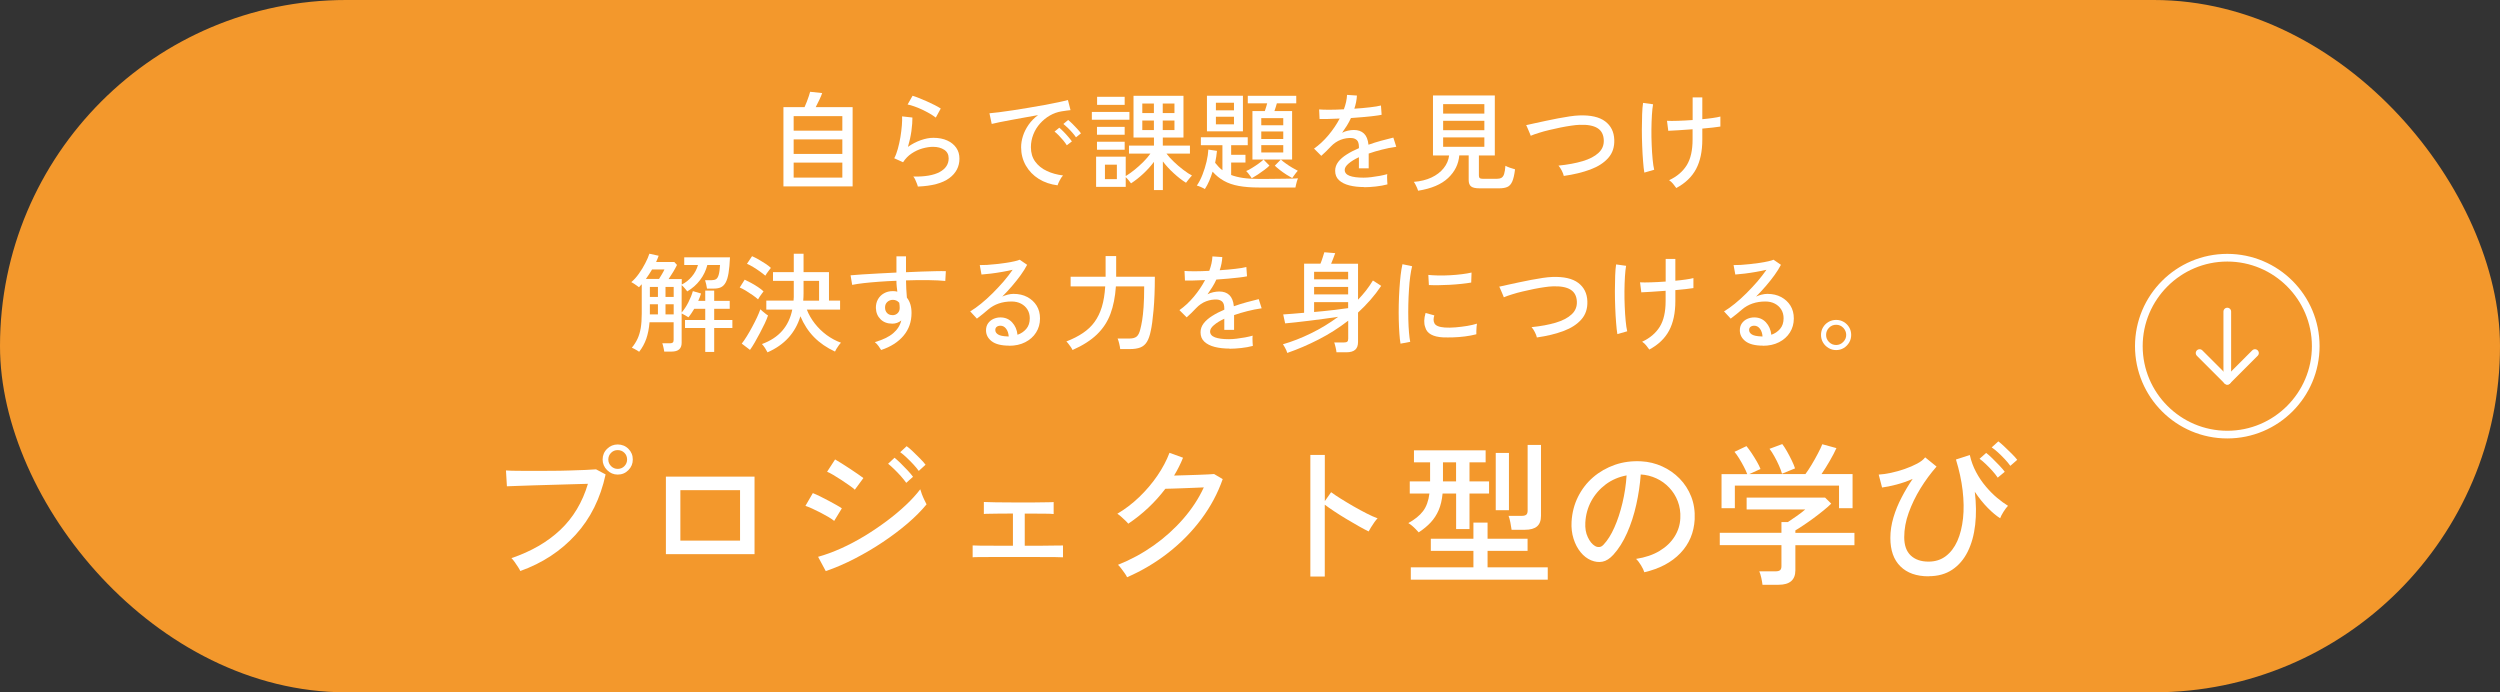
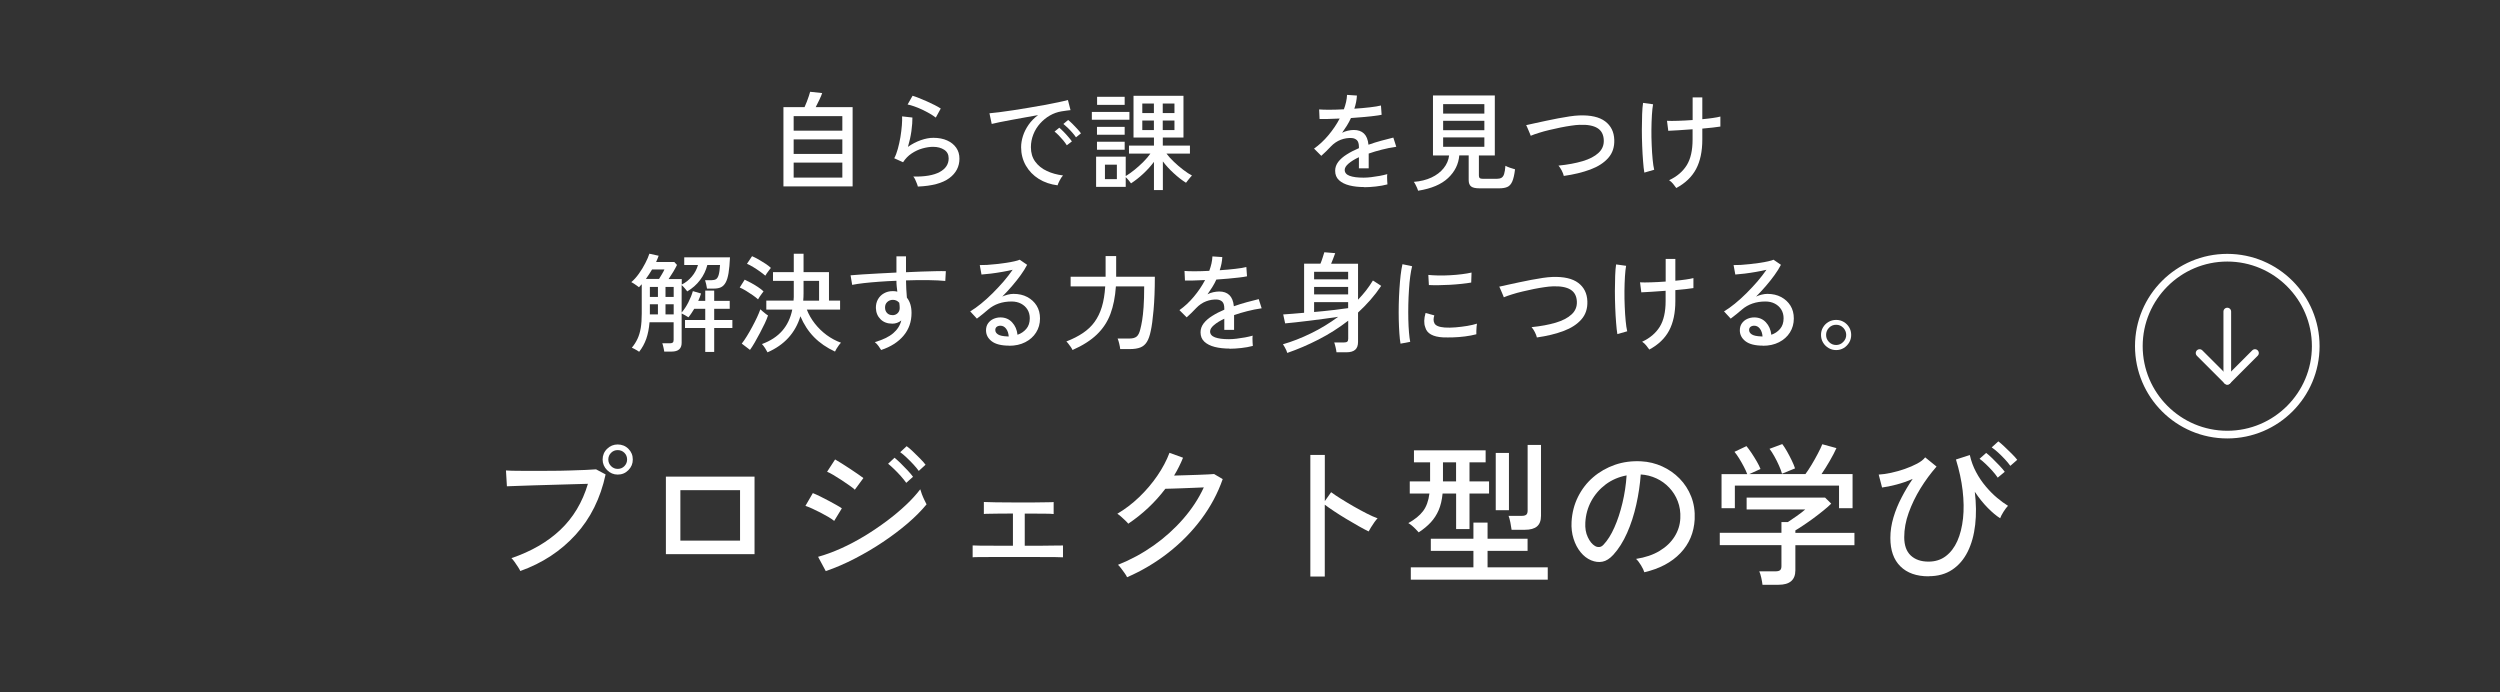
<svg xmlns="http://www.w3.org/2000/svg" id="_イヤー_1" data-name="レイヤー 1" viewBox="0 0 452.4 125.28">
  <rect x="0" y="0" width="452.4" height="125.28" fill="#333333" stroke="none" />
  <defs>
    <style>
      .cls-1 {
        fill: none;
        stroke: #fff;
        stroke-linecap: round;
        stroke-linejoin: round;
        stroke-width: 1.39px;
      }

      .cls-2 {
        fill: #fff;
      }

      .cls-3 {
        fill: #f3982c;
      }
    </style>
  </defs>
-   <rect class="cls-3" x="0" y="0" width="452.4" height="125.28" rx="62.64" ry="62.64" />
  <g>
    <path class="cls-2" d="M141.77,33.73v-14.34h3.82c.13-.29,.27-.61,.41-.98,.14-.37,.27-.72,.38-1.06,.11-.34,.18-.58,.22-.74l2.18,.23c-.09,.29-.25,.68-.49,1.18-.23,.5-.46,.96-.68,1.37h6.68v14.34h-12.53Zm1.85-10.09h8.81v-2.63h-8.81v2.63Zm0,4.21h8.81v-2.63h-8.81v2.63Zm0,4.29h8.81v-2.71h-8.81v2.71Z" />
    <path class="cls-2" d="M166.09,33.75c-.03-.13-.08-.32-.18-.56-.09-.24-.19-.48-.3-.71s-.22-.41-.34-.53c2.09,.04,3.68-.23,4.77-.82,1.08-.58,1.63-1.41,1.63-2.47,0-.69-.27-1.21-.81-1.56s-1.21-.53-2.02-.53c-.58,0-1.22,.1-1.91,.29-.69,.19-1.34,.5-1.96,.91-.62,.41-1.13,.94-1.55,1.59l-1.6-.72c.25-.45,.46-1.02,.65-1.7,.19-.68,.34-1.39,.47-2.13,.12-.75,.21-1.45,.26-2.11,.05-.66,.07-1.21,.04-1.64l1.87,.21c.01,.66-.05,1.48-.18,2.45-.14,.97-.35,1.92-.63,2.86,.73-.52,1.5-.92,2.32-1.21,.82-.29,1.58-.43,2.28-.43,.96,0,1.8,.16,2.5,.48,.71,.32,1.25,.76,1.64,1.32s.58,1.21,.58,1.97c0,1.44-.61,2.62-1.84,3.53-1.23,.91-3.12,1.42-5.68,1.52Zm3.25-12.47c-.3-.23-.67-.48-1.1-.73-.44-.25-.9-.49-1.38-.72-.49-.23-.96-.42-1.42-.58-.46-.16-.86-.28-1.2-.34l.9-1.58c.31,.09,.69,.23,1.15,.41s.93,.38,1.43,.6c.5,.22,.97,.45,1.41,.67s.81,.44,1.11,.63l-.9,1.64Z" />
    <path class="cls-2" d="M191.41,33.54c-1.3-.16-2.45-.55-3.44-1.17s-1.77-1.43-2.34-2.42c-.56-.99-.85-2.09-.85-3.31,0-.65,.11-1.32,.33-2.02s.56-1.37,1.02-2.04c.46-.66,1.04-1.25,1.72-1.75-.81,.14-1.62,.29-2.46,.44-.83,.15-1.63,.3-2.41,.44-.77,.14-1.47,.28-2.08,.4-.61,.12-1.09,.23-1.44,.32l-.41-1.93c.43-.04,1.01-.1,1.75-.19,.74-.09,1.57-.21,2.49-.35,.92-.14,1.88-.3,2.86-.46,.99-.16,1.94-.33,2.86-.5,.92-.17,1.75-.33,2.49-.49,.74-.16,1.33-.29,1.75-.41l.47,1.83c-.17,.01-.39,.04-.67,.08-.28,.04-.59,.08-.95,.14-.74,.12-1.45,.37-2.11,.75-.67,.38-1.26,.87-1.78,1.45-.52,.58-.93,1.24-1.22,1.98s-.44,1.5-.44,2.31c0,1.03,.26,1.9,.78,2.61,.52,.71,1.22,1.28,2.1,1.69,.88,.41,1.85,.68,2.93,.81-.21,.23-.41,.53-.6,.9s-.32,.66-.39,.9Zm1.64-7.25c-.17-.27-.38-.57-.64-.88-.26-.31-.53-.61-.81-.9-.28-.29-.54-.52-.77-.7l.86-.7c.21,.17,.46,.41,.76,.71s.59,.62,.87,.95c.28,.32,.5,.6,.65,.82l-.92,.7Zm1.66-1.44c-.17-.26-.39-.54-.66-.85-.27-.31-.55-.6-.84-.88-.29-.28-.55-.51-.78-.69l.86-.72c.21,.16,.46,.39,.77,.69,.3,.31,.6,.61,.89,.93,.29,.31,.51,.58,.66,.8l-.9,.72Z" />
    <path class="cls-2" d="M197.58,21.67v-1.42h6.8v1.42h-6.8Zm11.24,12.75v-5.13c-.56,.75-1.21,1.47-1.94,2.15s-1.47,1.26-2.21,1.74c-.09-.14-.24-.33-.44-.57-.2-.23-.37-.42-.52-.55v1.75h-5.36v-5.46h5.36v3.51c.49-.3,1.02-.67,1.58-1.12,.56-.45,1.09-.93,1.61-1.45s.94-1.02,1.28-1.5h-3.88v-1.44h4.52v-1.46h-3.7v-7.56h9.04v7.56h-3.74v1.46h4.91v1.44h-4.25c.36,.48,.81,.98,1.35,1.49,.53,.51,1.09,.99,1.67,1.43,.58,.44,1.11,.8,1.61,1.07-.08,.05-.19,.16-.33,.33s-.29,.34-.43,.53c-.14,.18-.25,.32-.33,.43-.73-.45-1.46-1.02-2.21-1.71-.75-.68-1.41-1.4-1.98-2.15v5.18h-1.6Zm-10.31-10.04v-1.42h5.01v1.42h-5.01Zm0,2.71v-1.44h5.01v1.44h-5.01Zm.02-8.11v-1.46h4.99v1.46h-4.99Zm1.42,13.43h2.16v-2.61h-2.16v2.61Zm6.76-11.95h2.1v-1.73h-2.1v1.73Zm0,3.08h2.1v-1.73h-2.1v1.73Zm3.7-3.08h2.12v-1.73h-2.12v1.73Zm0,3.08h2.12v-1.73h-2.12v1.73Z" />
-     <path class="cls-2" d="M218.06,34.22c-.17-.1-.41-.23-.73-.37-.32-.14-.57-.23-.75-.27,.38-.55,.72-1.2,1.02-1.97s.55-1.56,.74-2.37c.19-.81,.29-1.54,.32-2.17l1.56,.23c-.03,.36-.07,.72-.13,1.08-.06,.36-.13,.72-.2,1.08,.21,.26,.42,.5,.63,.73,.21,.23,.44,.43,.69,.61v-4.52h-3.9v-1.44h8.48v1.44h-3v1.73h2.59v1.4h-2.59v2.26c.61,.23,1.33,.41,2.14,.53s1.79,.18,2.9,.18c.29,0,.69,0,1.22,0s1.1-.01,1.71-.02c.62,0,1.22-.01,1.8-.02,.59,0,1.09-.02,1.51-.03,.42-.01,.69-.03,.81-.04-.05,.1-.11,.27-.18,.49-.06,.22-.12,.44-.17,.66-.05,.22-.08,.39-.11,.51h-6.61c-1.39,0-2.6-.09-3.63-.28-1.03-.19-1.93-.49-2.69-.92-.76-.42-1.45-.98-2.06-1.67-.17,.56-.37,1.11-.6,1.65-.23,.54-.5,1.04-.8,1.51Zm.35-10.45v-6.45h6.51v6.45h-6.51Zm1.62-3.8h3.27v-1.38h-3.27v1.38Zm0,2.53h3.27v-1.38h-3.27v1.38Zm6.49,9.76c-.05-.09-.14-.22-.27-.4s-.26-.35-.4-.53c-.14-.18-.25-.3-.34-.38,.31-.13,.67-.31,1.06-.56,.4-.24,.78-.5,1.16-.77s.68-.52,.92-.74l1.07,1.09c-.22,.22-.52,.48-.91,.77s-.78,.57-1.19,.84c-.41,.27-.78,.49-1.1,.67Zm7.31-.04c-.31-.17-.67-.38-1.07-.64-.4-.26-.79-.53-1.16-.82-.37-.29-.67-.55-.91-.78l1.09-1.11h-5.14v-8.77h2.24c.08-.22,.16-.46,.23-.71,.08-.25,.14-.48,.2-.69h-3.51v-1.36h8.77v1.36h-3.51c-.05,.19-.12,.42-.2,.68-.08,.26-.17,.5-.24,.72h3.2v8.77h-2.03c.23,.22,.53,.46,.9,.72,.36,.26,.74,.51,1.13,.74,.39,.23,.73,.42,1.03,.57-.09,.09-.2,.22-.34,.4-.14,.18-.27,.35-.39,.53s-.22,.31-.28,.4Zm-5.59-9.55h3.98v-1.29h-3.98v1.29Zm0,2.48h3.98v-1.36h-3.98v1.36Zm0,2.44h3.98v-1.33h-3.98v1.33Z" />
    <path class="cls-2" d="M246.87,33.85c-1,0-1.9-.1-2.69-.3s-1.42-.52-1.88-.95c-.46-.43-.69-.99-.69-1.7,0-.58,.19-1.12,.56-1.61,.38-.49,.89-.94,1.55-1.35,.66-.42,1.39-.79,2.19-1.13v-.21c0-.58-.12-.99-.36-1.23-.24-.23-.55-.36-.93-.39-.66-.04-1.33,.06-1.99,.31-.66,.25-1.27,.66-1.81,1.23-.23,.25-.51,.53-.84,.86-.32,.32-.62,.6-.88,.82l-1.31-1.31c.92-.65,1.79-1.45,2.6-2.42s1.49-1.97,2.04-3.02c-.79,.04-1.52,.07-2.17,.08-.66,.01-1.15,.01-1.47,0l-.08-1.73c.42,.04,1.03,.06,1.84,.06s1.69-.03,2.64-.08c.17-.45,.3-.9,.4-1.34,.1-.44,.15-.86,.17-1.27l1.79,.12c-.04,.79-.2,1.59-.47,2.38,1-.06,1.94-.15,2.82-.25,.88-.1,1.54-.21,2-.33l.12,1.68c-.36,.08-.84,.15-1.43,.22-.59,.07-1.24,.14-1.95,.2s-1.43,.11-2.17,.17c-.19,.44-.44,.89-.72,1.35-.29,.46-.58,.9-.88,1.32,.31-.17,.66-.3,1.04-.38,.38-.08,.74-.13,1.08-.13,.77,0,1.38,.21,1.83,.64,.45,.43,.73,1.1,.82,2.03,.77-.27,1.54-.52,2.33-.73,.79-.21,1.51-.4,2.17-.56l.53,1.66c-.9,.13-1.77,.3-2.61,.52-.84,.21-1.64,.45-2.38,.71v2.67h-1.77v-2.01c-.77,.36-1.39,.74-1.86,1.14-.47,.4-.71,.78-.71,1.16,0,.49,.3,.85,.89,1.07,.59,.22,1.43,.33,2.52,.33,.42,0,.88-.03,1.38-.09,.51-.06,1.02-.14,1.53-.23,.51-.1,.98-.2,1.39-.32-.03,.12-.04,.29-.04,.52s0,.46,.02,.69,.03,.42,.04,.57v.08c-.65,.17-1.35,.3-2.1,.38-.75,.08-1.46,.13-2.11,.13Z" />
    <path class="cls-2" d="M256.63,34.53c-.04-.14-.11-.32-.2-.54-.1-.21-.2-.42-.3-.62-.1-.2-.2-.35-.29-.46,1.2-.09,2.25-.35,3.18-.78,.92-.43,1.66-.99,2.22-1.69s.89-1.46,.99-2.31h-2.92v-10.85h11.19v10.85h-2.88v3.64c0,.21,.05,.36,.15,.45s.3,.14,.61,.14h2.44c.36,0,.65-.06,.87-.18,.21-.12,.38-.34,.49-.68,.11-.34,.19-.84,.24-1.5,.21,.12,.49,.24,.84,.36,.35,.12,.65,.22,.9,.28-.12,.99-.29,1.73-.51,2.22-.22,.49-.52,.82-.9,.98-.38,.16-.86,.24-1.46,.24h-3.55c-.73,0-1.24-.11-1.53-.34s-.44-.61-.44-1.14v-4.48h-1.7c-.13,1.59-.81,2.95-2.03,4.1-1.22,1.15-3.02,1.91-5.4,2.29Zm4.52-13.97h7.46v-1.72h-7.46v1.72Zm0,3h7.46v-1.7h-7.46v1.7Zm0,3h7.46v-1.7h-7.46v1.7Z" />
    <path class="cls-2" d="M282.98,31.82c-.05-.26-.18-.58-.37-.96-.2-.38-.39-.68-.59-.89,1.68-.17,3.13-.44,4.38-.81,1.24-.37,2.2-.87,2.87-1.5,.68-.63,.99-1.4,.95-2.31-.04-1-.42-1.72-1.15-2.17-.73-.45-1.81-.65-3.24-.59-.4,.01-.9,.06-1.5,.15-.6,.08-1.23,.2-1.91,.33-.68,.14-1.35,.29-2.03,.45-.68,.16-1.31,.33-1.9,.52-.59,.18-1.09,.36-1.49,.53,0-.03-.04-.13-.12-.32-.08-.19-.17-.4-.27-.64s-.2-.46-.28-.65c-.08-.19-.14-.3-.17-.31,.4-.09,.91-.2,1.53-.34,.62-.14,1.29-.28,2.03-.44s1.47-.31,2.22-.45c.75-.14,1.45-.26,2.11-.36,.66-.1,1.23-.15,1.71-.17,2.09-.08,3.66,.28,4.71,1.07,1.05,.79,1.6,1.9,1.65,3.33,.05,1.31-.31,2.41-1.08,3.28-.77,.88-1.85,1.58-3.24,2.1-1.39,.52-3,.91-4.83,1.17Z" />
    <path class="cls-2" d="M297.56,31.24c-.09-.53-.17-1.22-.23-2.07-.07-.84-.12-1.76-.16-2.76-.04-.99-.06-1.99-.06-2.98s.02-1.91,.05-2.76,.09-1.53,.17-2.05l1.81,.25c-.09,.49-.16,1.14-.21,1.94-.05,.8-.08,1.67-.09,2.62,0,.95,0,1.89,.05,2.83,.04,.94,.09,1.8,.17,2.58,.07,.79,.17,1.41,.28,1.88l-1.77,.51Zm5.77,2.77c-.17-.25-.36-.5-.58-.76-.21-.26-.45-.47-.71-.64,1.42-.66,2.48-1.57,3.19-2.71,.71-1.14,1.06-2.7,1.06-4.66v-1.85c-.91,.07-1.77,.12-2.58,.18-.81,.05-1.42,.08-1.82,.1l-.23-1.81c.48,.03,1.14,.03,1.99,0,.84-.03,1.73-.07,2.65-.14v-4.09h1.75v3.94c.69-.06,1.32-.14,1.89-.22,.57-.08,1.03-.17,1.38-.26v1.81c-.32,.05-.78,.11-1.36,.18s-1.22,.13-1.91,.19v1.99c0,2.14-.38,3.92-1.13,5.33-.75,1.41-1.95,2.56-3.59,3.44Z" />
    <path class="cls-2" d="M115.65,63.65c-.08-.07-.2-.15-.37-.24-.17-.1-.34-.19-.52-.29s-.32-.17-.42-.2c.43-.52,.77-1.06,1.03-1.62,.26-.56,.45-1.2,.58-1.94,.12-.73,.18-1.61,.18-2.62v-5.3c-.09,.09-.18,.18-.26,.27-.08,.09-.17,.18-.24,.27-.09-.08-.22-.18-.4-.3-.18-.12-.35-.25-.54-.37-.18-.12-.33-.21-.45-.26,.48-.4,.94-.91,1.37-1.52,.44-.61,.82-1.24,1.16-1.9,.34-.66,.59-1.23,.74-1.72l1.68,.37c-.07,.17-.14,.35-.21,.55-.08,.19-.16,.39-.25,.58h3.29l.49,.53c-.17,.36-.4,.78-.68,1.25-.29,.47-.57,.9-.84,1.31h2.38v.99c.69-.34,1.3-.82,1.82-1.44,.53-.62,.9-1.33,1.12-2.1h-2.49v-1.38h8.28c-.05,1.14-.14,2.09-.26,2.83-.12,.74-.3,1.32-.52,1.72s-.5,.69-.85,.86c-.34,.16-.76,.24-1.26,.24h-1.27c-.03-.21-.08-.47-.15-.79-.07-.32-.14-.56-.2-.73h1.19c.32,0,.59-.06,.79-.18,.2-.12,.36-.37,.48-.77s.2-1,.25-1.8h-2.3c-.25,.99-.68,1.89-1.31,2.72-.62,.83-1.4,1.51-2.32,2.06-.09-.13-.25-.32-.47-.58-.22-.25-.4-.44-.55-.56v4.97c.45-.53,.86-1.15,1.22-1.86,.36-.71,.63-1.38,.81-2.02l1.48,.43c-.12,.42-.29,.86-.51,1.33h1.27v-1.85h1.62v1.85h2.81v1.44h-2.81v2.03h3.29v1.44h-3.29v4.33h-1.62v-4.33h-3.66v-1.44h3.66v-2.03h-1.99c-.17,.29-.34,.56-.52,.82-.18,.26-.35,.5-.54,.72-.12-.08-.31-.2-.58-.36-.27-.16-.49-.28-.64-.34v5.32c0,1.05-.6,1.58-1.81,1.58h-1.34c-.03-.21-.07-.47-.15-.79-.07-.32-.14-.56-.2-.71h1.36c.25,0,.42-.04,.53-.13,.1-.08,.16-.24,.16-.48v-3.2h-4.36c-.09,1.13-.29,2.13-.59,3-.31,.87-.74,1.66-1.3,2.36Zm1.23-13.17h2.38c.17-.27,.35-.58,.55-.91,.19-.33,.34-.6,.43-.81h-2.24c-.17,.29-.35,.58-.54,.87-.19,.29-.38,.58-.58,.85Zm.72,3.25h1.46v-1.81h-1.46v1.81Zm0,3.16h1.46v-1.83h-1.46v1.83Zm2.83-3.16h1.48v-1.81h-1.48v1.81Zm0,3.16h1.48v-1.83h-1.48v1.83Z" />
    <path class="cls-2" d="M137.17,54.17c-.23-.22-.55-.47-.95-.75-.4-.28-.81-.55-1.24-.81-.42-.26-.8-.45-1.12-.58l.9-1.42c.36,.17,.76,.37,1.18,.6,.42,.23,.83,.48,1.23,.74s.73,.52,1,.78c-.07,.08-.17,.21-.31,.41-.14,.19-.28,.39-.41,.58-.13,.19-.22,.34-.27,.45Zm-1.46,9.14l-1.48-1.13c.29-.36,.59-.81,.92-1.34s.65-1.09,.97-1.69c.32-.59,.61-1.17,.87-1.72,.26-.56,.46-1.05,.6-1.46,.08,.08,.21,.19,.38,.34,.18,.15,.36,.3,.55,.45,.19,.15,.34,.26,.46,.32-.13,.4-.32,.88-.58,1.43-.26,.55-.55,1.13-.87,1.73-.32,.6-.63,1.18-.94,1.71-.31,.54-.6,.99-.86,1.35Zm2.77-13.43c-.23-.21-.55-.45-.95-.74-.4-.29-.81-.56-1.24-.82-.42-.26-.8-.45-1.12-.58l.92-1.38c.34,.14,.72,.34,1.16,.58,.44,.25,.86,.51,1.27,.78,.41,.27,.74,.53,.98,.76-.07,.08-.17,.21-.31,.4-.14,.19-.28,.38-.42,.57-.14,.19-.23,.33-.28,.44Zm.41,13.88c-.09-.19-.24-.45-.44-.76-.2-.31-.39-.56-.57-.74,1.55-.57,2.77-1.37,3.67-2.4,.9-1.03,1.51-2.31,1.82-3.84h-4.7v-1.62h4.93c.03-.22,.04-.44,.04-.65v-2.93h-3.76v-1.58h3.76v-3.33h1.77v3.33h4.6v5.16h2.01v1.62h-6.02c.35,.9,.83,1.74,1.45,2.53,.62,.79,1.33,1.48,2.14,2.08,.81,.59,1.68,1.06,2.6,1.39-.12,.1-.25,.26-.41,.48-.16,.21-.3,.43-.42,.63-.12,.21-.21,.37-.26,.49-1.49-.69-2.76-1.56-3.79-2.61-1.03-1.05-1.85-2.31-2.47-3.78-.92,3.03-2.91,5.2-5.96,6.53Zm6.47-9.35h2.86v-3.59h-2.81v2.28c0,.44-.02,.88-.06,1.31Z" />
    <path class="cls-2" d="M159.46,63.35c-.12-.19-.27-.43-.47-.71-.2-.28-.42-.52-.68-.73,1.44-.42,2.55-.95,3.31-1.6,.77-.65,1.26-1.42,1.48-2.32-.49,.39-1.03,.58-1.62,.58-.88,0-1.6-.26-2.13-.79-.54-.53-.82-1.2-.85-2.04-.01-.58,.11-1.11,.37-1.57,.26-.46,.62-.83,1.09-1.09,.47-.27,1-.4,1.6-.4,.14,0,.28,0,.42,.02,.14,.01,.27,.04,.4,.08-.04-.3-.07-.61-.11-.95s-.05-.67-.05-1.02c-1.07,.04-2.1,.09-3.11,.17-1.01,.07-1.93,.16-2.78,.25-.84,.1-1.55,.2-2.12,.32l-.29-1.73c.52-.05,1.21-.1,2.08-.16,.86-.05,1.84-.11,2.91-.17,1.08-.06,2.18-.11,3.31-.17v-2.94h1.73v2.88c.99-.05,1.94-.09,2.86-.12,.92-.03,1.75-.05,2.5-.07,.75-.02,1.37-.02,1.85,0l-.1,1.77c-.79-.08-1.82-.13-3.09-.15-1.27-.02-2.61,0-4.02,.05,0,.51,.02,1.03,.05,1.57,.03,.54,.07,1.06,.11,1.55,.56,.7,.84,1.62,.84,2.77,0,1.6-.48,2.97-1.45,4.12-.97,1.15-2.32,2.01-4.04,2.58Zm2.05-6.31c.39-.01,.7-.14,.94-.38,.24-.24,.36-.55,.36-.93,0-.14,0-.29-.02-.45-.01-.16-.03-.32-.06-.49-.31-.35-.7-.53-1.15-.53-.4,0-.74,.13-1.02,.39s-.41,.6-.4,1.01c0,.4,.12,.73,.37,.99,.25,.26,.57,.38,.97,.37Z" />
    <path class="cls-2" d="M182.64,62.55c-1.44,0-2.5-.27-3.19-.8-.68-.53-1.02-1.19-1.02-1.97,0-.49,.12-.92,.37-1.27,.25-.35,.57-.62,.97-.8,.4-.18,.83-.27,1.27-.27,.86,0,1.56,.3,2.11,.89,.55,.59,.88,1.34,.98,2.25,.62-.21,1.15-.56,1.58-1.06,.43-.5,.64-1.14,.64-1.92,0-.6-.14-1.12-.42-1.58s-.67-.81-1.16-1.07c-.49-.26-1.07-.39-1.71-.39-1.7,0-3.12,.49-4.25,1.46-.23,.21-.55,.47-.94,.79-.39,.32-.75,.6-1.09,.85l-1.21-1.31c.61-.36,1.27-.83,1.97-1.4s1.4-1.2,2.09-1.89c.69-.69,1.35-1.4,1.98-2.12,.62-.73,1.17-1.44,1.64-2.12-.55,.13-1.17,.26-1.87,.38s-1.39,.23-2.06,.31c-.67,.08-1.24,.14-1.71,.17l-.31-1.71c.35,.01,.79,0,1.32-.03,.53-.03,1.08-.08,1.68-.15,.59-.06,1.17-.14,1.73-.22,.56-.08,1.07-.18,1.52-.28,.45-.1,.78-.2,.98-.29l1.34,.92c-.3,.58-.69,1.21-1.16,1.86s-1,1.32-1.57,1.98-1.16,1.3-1.77,1.91c.3-.14,.63-.26,.99-.35,.36-.09,.71-.14,1.05-.14,.95,0,1.78,.19,2.49,.57,.71,.38,1.28,.9,1.69,1.56,.41,.66,.61,1.44,.61,2.32,0,.95-.24,1.8-.71,2.54-.47,.75-1.13,1.33-1.97,1.76-.84,.43-1.81,.64-2.91,.64Zm-.33-1.66h.23c-.04-.57-.2-1.04-.47-1.4-.27-.36-.62-.55-1.03-.55-.27,0-.5,.07-.67,.2-.18,.14-.26,.33-.26,.59,0,.32,.17,.59,.51,.8,.34,.21,.9,.32,1.7,.35Z" />
    <path class="cls-2" d="M194.08,63.33c-.07-.16-.17-.33-.31-.54-.14-.2-.29-.4-.43-.58-.14-.19-.27-.33-.37-.42,1.16-.45,2.16-.96,3-1.53,.84-.57,1.55-1.23,2.1-2,.56-.77,1-1.67,1.32-2.72,.32-1.05,.52-2.28,.61-3.71h-6.26v-1.75h6.33v-3.74h1.91v3.16c0,.09,0,.19,0,.28s0,.2,0,.3h7c0,2.31-.08,4.32-.23,6.01s-.32,2.96-.51,3.79c-.17,.84-.4,1.51-.7,1.99s-.69,.82-1.19,1.01c-.49,.19-1.13,.29-1.91,.29h-1.73c-.03-.27-.08-.6-.18-.99-.09-.39-.19-.69-.29-.92h2.16c.57,0,1-.12,1.29-.36,.29-.24,.51-.69,.66-1.33,.12-.45,.23-.99,.33-1.6,.1-.61,.19-1.4,.26-2.38s.11-2.23,.11-3.76h-5.12c-.13,1.9-.46,3.56-.99,4.98s-1.35,2.66-2.45,3.72-2.56,1.99-4.39,2.8Z" />
    <path class="cls-2" d="M222.51,63.08c-1,0-1.9-.1-2.69-.3s-1.42-.52-1.88-.95c-.46-.43-.69-.99-.69-1.7,0-.58,.19-1.12,.56-1.61,.38-.49,.89-.94,1.55-1.35,.66-.42,1.39-.79,2.19-1.13v-.21c0-.58-.12-.99-.36-1.23-.24-.23-.55-.36-.93-.39-.66-.04-1.33,.06-1.99,.31-.66,.25-1.27,.66-1.81,1.23-.23,.25-.51,.53-.84,.86-.32,.32-.62,.6-.88,.82l-1.31-1.31c.92-.65,1.79-1.45,2.6-2.42s1.49-1.97,2.04-3.02c-.79,.04-1.52,.07-2.17,.08-.66,.01-1.15,.01-1.47,0l-.08-1.73c.42,.04,1.03,.06,1.84,.06s1.69-.03,2.64-.08c.17-.45,.3-.9,.4-1.34,.1-.44,.15-.86,.17-1.27l1.79,.12c-.04,.79-.2,1.59-.47,2.38,1-.06,1.94-.15,2.82-.25,.88-.1,1.54-.21,2-.33l.12,1.68c-.36,.08-.84,.15-1.43,.22-.59,.07-1.24,.14-1.95,.2s-1.43,.11-2.17,.17c-.19,.44-.44,.89-.72,1.35-.29,.46-.58,.9-.88,1.32,.31-.17,.66-.3,1.04-.38,.38-.08,.74-.13,1.08-.13,.77,0,1.38,.21,1.83,.64,.45,.43,.73,1.1,.82,2.03,.77-.27,1.54-.52,2.33-.73,.79-.21,1.51-.4,2.17-.56l.53,1.66c-.9,.13-1.77,.3-2.61,.52-.84,.21-1.64,.45-2.38,.71v2.67h-1.77v-2.01c-.77,.36-1.39,.74-1.86,1.14-.47,.4-.71,.78-.71,1.16,0,.49,.3,.85,.89,1.07,.59,.22,1.43,.33,2.52,.33,.42,0,.88-.03,1.38-.09,.51-.06,1.02-.14,1.53-.23,.51-.1,.98-.2,1.39-.32-.03,.12-.04,.29-.04,.52s0,.46,.02,.69,.03,.42,.04,.57v.08c-.65,.17-1.35,.3-2.1,.38-.75,.08-1.46,.13-2.11,.13Z" />
    <path class="cls-2" d="M232.95,63.88c-.03-.13-.09-.3-.18-.5-.1-.2-.2-.4-.31-.6-.11-.2-.21-.36-.3-.48,1.66-.48,3.36-1.14,5.09-1.99,1.73-.84,3.36-1.84,4.91-2.98-.78,.12-1.62,.24-2.53,.36s-1.81,.24-2.71,.35-1.73,.21-2.48,.29c-.76,.08-1.39,.15-1.88,.19l-.35-1.62c.45-.03,1.01-.06,1.67-.12,.66-.05,1.36-.11,2.11-.18v-8.89h2.96c.13-.3,.26-.66,.39-1.07,.13-.42,.23-.75,.31-.99l1.97,.16c-.1,.29-.23,.62-.37,.99-.14,.38-.27,.68-.37,.92h4.87v6.51c.53-.55,1.02-1.11,1.47-1.69,.45-.58,.85-1.17,1.22-1.78l1.5,.97c-.6,.9-1.25,1.74-1.95,2.54-.7,.8-1.45,1.56-2.24,2.29v5.32c0,.64-.17,1.11-.51,1.41-.34,.3-.87,.46-1.6,.46h-1.79c-.03-.26-.08-.57-.17-.93-.08-.36-.17-.64-.24-.85h1.77c.27,0,.47-.05,.58-.14,.12-.09,.18-.27,.18-.53v-3.27c-1.68,1.3-3.46,2.43-5.35,3.4-1.89,.97-3.78,1.78-5.66,2.43Zm4.85-13.33h6.16v-1.36h-6.16v1.36Zm0,2.73h6.16v-1.36h-6.16v1.36Zm0,3.18c1.18-.1,2.33-.22,3.44-.35,1.11-.13,2.02-.25,2.72-.35v-1.09h-6.16v1.79Z" />
    <path class="cls-2" d="M253.44,62.2c-.09-.51-.16-1.13-.21-1.88-.05-.75-.09-1.57-.11-2.46-.02-.89-.02-1.81,0-2.76,.02-.95,.06-1.88,.12-2.79,.06-.91,.13-1.75,.22-2.52,.09-.77,.2-1.43,.33-1.98l1.75,.37c-.13,.47-.24,1.07-.34,1.8-.1,.73-.18,1.54-.23,2.42-.06,.88-.1,1.78-.12,2.71-.02,.93-.02,1.83,0,2.69,.02,.86,.06,1.65,.12,2.35,.06,.7,.13,1.27,.22,1.71l-1.75,.33Zm7.66-1.15c-.88-.05-1.6-.22-2.14-.52s-.9-.73-1.05-1.32c-.26-.68-.24-1.53,.06-2.57l1.58,.43c-.09,.29-.13,.55-.13,.79,0,.24,.06,.45,.15,.63,.21,.44,.83,.7,1.87,.78,.58,.04,1.23,.03,1.95-.03s1.42-.15,2.11-.26c.69-.12,1.28-.25,1.77-.41-.03,.13-.05,.32-.07,.57-.02,.25-.03,.51-.04,.76,0,.25,0,.45,0,.59-.65,.17-1.33,.3-2.06,.39-.72,.09-1.42,.15-2.11,.17-.68,.02-1.31,.02-1.88,0Zm-2.53-9.47l-.1-1.83c.48,.05,1.07,.08,1.75,.1s1.41,0,2.16-.04c.75-.04,1.47-.1,2.16-.19,.69-.08,1.27-.19,1.75-.3l-.06,1.81c-.51,.09-1.1,.17-1.77,.24-.68,.07-1.38,.13-2.11,.17-.73,.04-1.42,.06-2.09,.07-.66,0-1.23,0-1.71-.03Z" />
    <path class="cls-2" d="M278.11,61.05c-.05-.26-.18-.58-.37-.96-.2-.38-.39-.68-.59-.89,1.68-.17,3.13-.44,4.38-.81,1.24-.37,2.2-.87,2.87-1.5,.68-.63,.99-1.4,.95-2.31-.04-1-.42-1.72-1.15-2.17-.73-.45-1.81-.65-3.24-.59-.4,.01-.9,.06-1.5,.15-.6,.08-1.23,.2-1.91,.33-.68,.14-1.35,.29-2.03,.45-.68,.16-1.31,.33-1.9,.52-.59,.18-1.09,.36-1.49,.53,0-.03-.04-.13-.12-.32-.08-.19-.17-.4-.27-.64s-.2-.46-.28-.65c-.08-.19-.14-.3-.17-.31,.4-.09,.91-.2,1.53-.34,.62-.14,1.29-.28,2.03-.44s1.47-.31,2.22-.45c.75-.14,1.45-.26,2.11-.36,.66-.1,1.23-.15,1.71-.17,2.09-.08,3.66,.28,4.71,1.07,1.05,.79,1.6,1.9,1.65,3.33,.05,1.31-.31,2.41-1.08,3.28-.77,.88-1.85,1.58-3.24,2.1-1.39,.52-3,.91-4.83,1.17Z" />
    <path class="cls-2" d="M292.68,60.47c-.09-.53-.17-1.22-.23-2.07-.07-.84-.12-1.76-.16-2.76-.04-.99-.06-1.99-.06-2.98s.02-1.91,.05-2.76,.09-1.53,.17-2.05l1.81,.25c-.09,.49-.16,1.14-.21,1.94-.05,.8-.08,1.67-.09,2.62,0,.95,0,1.89,.05,2.83,.04,.94,.09,1.8,.17,2.58,.07,.79,.17,1.41,.28,1.88l-1.77,.51Zm5.77,2.77c-.17-.25-.36-.5-.58-.76-.21-.26-.45-.47-.71-.64,1.42-.66,2.48-1.57,3.19-2.71,.71-1.14,1.06-2.7,1.06-4.66v-1.85c-.91,.07-1.77,.12-2.58,.18-.81,.05-1.42,.08-1.82,.1l-.23-1.81c.48,.03,1.14,.03,1.99,0,.84-.03,1.73-.07,2.65-.14v-4.09h1.75v3.94c.69-.06,1.32-.14,1.89-.22,.57-.08,1.03-.17,1.38-.26v1.81c-.32,.05-.78,.11-1.36,.18s-1.22,.13-1.91,.19v1.99c0,2.14-.38,3.92-1.13,5.33-.75,1.41-1.95,2.56-3.59,3.44Z" />
    <path class="cls-2" d="M319.05,62.55c-1.44,0-2.5-.27-3.19-.8-.68-.53-1.02-1.19-1.02-1.97,0-.49,.12-.92,.37-1.27,.25-.35,.57-.62,.97-.8,.4-.18,.83-.27,1.27-.27,.86,0,1.56,.3,2.11,.89,.55,.59,.88,1.34,.98,2.25,.62-.21,1.15-.56,1.58-1.06,.43-.5,.64-1.14,.64-1.92,0-.6-.14-1.12-.42-1.58s-.67-.81-1.16-1.07c-.49-.26-1.07-.39-1.71-.39-1.7,0-3.12,.49-4.25,1.46-.23,.21-.55,.47-.94,.79-.39,.32-.75,.6-1.09,.85l-1.21-1.31c.61-.36,1.27-.83,1.97-1.4s1.4-1.2,2.09-1.89c.69-.69,1.35-1.4,1.98-2.12,.62-.73,1.17-1.44,1.64-2.12-.55,.13-1.17,.26-1.87,.38s-1.39,.23-2.06,.31c-.67,.08-1.24,.14-1.71,.17l-.31-1.71c.35,.01,.79,0,1.32-.03,.53-.03,1.08-.08,1.68-.15,.59-.06,1.17-.14,1.73-.22,.56-.08,1.07-.18,1.52-.28,.45-.1,.78-.2,.98-.29l1.34,.92c-.3,.58-.69,1.21-1.16,1.86s-1,1.32-1.57,1.98-1.16,1.3-1.77,1.91c.3-.14,.63-.26,.99-.35,.36-.09,.71-.14,1.05-.14,.95,0,1.78,.19,2.49,.57,.71,.38,1.28,.9,1.69,1.56,.41,.66,.61,1.44,.61,2.32,0,.95-.24,1.8-.71,2.54-.47,.75-1.13,1.33-1.97,1.76-.84,.43-1.81,.64-2.91,.64Zm-.33-1.66h.23c-.04-.57-.2-1.04-.47-1.4-.27-.36-.62-.55-1.03-.55-.27,0-.5,.07-.67,.2-.18,.14-.26,.33-.26,.59,0,.32,.17,.59,.51,.8,.34,.21,.9,.32,1.7,.35Z" />
    <path class="cls-2" d="M332.27,63.35c-.49,0-.95-.12-1.37-.37s-.76-.58-1-.99c-.25-.42-.37-.88-.37-1.38s.12-.97,.37-1.38c.25-.42,.58-.74,.99-.98,.42-.24,.88-.36,1.38-.36s.97,.12,1.38,.37c.42,.25,.74,.57,.98,.98,.24,.41,.36,.87,.36,1.37s-.12,.97-.37,1.38-.58,.75-.98,.99-.87,.37-1.37,.37Zm0-.92c.49,0,.92-.18,1.28-.55,.36-.36,.54-.79,.54-1.27s-.18-.92-.53-1.29c-.35-.36-.78-.55-1.29-.55s-.94,.18-1.29,.54c-.35,.36-.53,.79-.53,1.3s.18,.92,.53,1.28c.35,.36,.78,.54,1.29,.54Z" />
    <path class="cls-2" d="M94.16,103.34c-.07-.17-.21-.4-.4-.71-.19-.31-.4-.62-.63-.93-.22-.32-.42-.55-.58-.7,3.56-1.21,6.51-2.91,8.84-5.11,2.33-2.2,4-4.98,5-8.34-.82,.02-1.78,.05-2.88,.08-1.1,.04-2.25,.07-3.45,.1-1.2,.03-2.36,.06-3.48,.1-1.12,.04-2.11,.07-2.96,.1s-1.49,.05-1.89,.07l-.17-2.87c.48,.04,1.15,.06,2,.07,.85,0,1.82,.01,2.91,.01s2.2,0,3.34-.01c1.14,0,2.25-.03,3.31-.06,1.07-.03,2.02-.06,2.85-.1,.84-.04,1.47-.07,1.89-.11l1.73,.92c-.93,4.32-2.73,7.96-5.42,10.91-2.68,2.95-6.02,5.14-10.01,6.57Zm17.62-17.46c-.74,0-1.38-.27-1.92-.81-.54-.54-.81-1.18-.81-1.92s.27-1.41,.81-1.93c.54-.53,1.18-.79,1.92-.79s1.41,.26,1.94,.79c.53,.53,.79,1.17,.79,1.93s-.26,1.38-.79,1.92c-.53,.54-1.17,.81-1.94,.81Zm0-1.03c.48,0,.89-.17,1.21-.5,.32-.33,.49-.73,.49-1.2s-.16-.89-.49-1.21c-.32-.32-.73-.49-1.21-.49s-.86,.16-1.2,.49c-.33,.33-.5,.73-.5,1.21s.17,.86,.5,1.2c.33,.33,.73,.5,1.2,.5Z" />
    <path class="cls-2" d="M120.5,100.28v-14.03h16.04v14.03h-16.04Zm2.62-2.45h10.8v-9.13h-10.8v9.13Z" />
    <path class="cls-2" d="M150.96,94.27c-.24-.2-.58-.44-1.02-.7-.44-.26-.91-.52-1.43-.79-.52-.27-1.03-.51-1.52-.74-.49-.22-.9-.39-1.24-.5l1.34-2.31c.37,.15,.8,.34,1.29,.58,.49,.24,.99,.5,1.5,.77,.51,.27,.99,.53,1.43,.78,.45,.25,.79,.46,1.03,.63l-1.39,2.28Zm-1.53,9.08l-1.39-2.59c1.34-.37,2.72-.88,4.15-1.52,1.43-.64,2.84-1.39,4.25-2.24,1.4-.85,2.74-1.76,4.02-2.71,1.28-.96,2.44-1.93,3.48-2.91,1.04-.98,1.9-1.93,2.59-2.84,.06,.22,.15,.51,.29,.88,.14,.36,.29,.72,.46,1.07,.17,.35,.3,.61,.39,.78-.93,1.13-2.07,2.28-3.42,3.44-1.36,1.16-2.84,2.28-4.47,3.37-1.62,1.09-3.31,2.08-5.07,2.99-1.75,.91-3.51,1.67-5.28,2.28Zm5.26-14.73c-.19-.19-.5-.44-.95-.75-.45-.32-.93-.64-1.45-.99-.52-.34-1.02-.65-1.49-.93-.47-.28-.85-.47-1.13-.58l1.45-2.23c.33,.19,.74,.43,1.22,.74,.48,.31,.98,.63,1.49,.96s.98,.65,1.42,.96c.44,.31,.77,.54,.99,.71l-1.56,2.12Zm9.3-1.25c-.26-.37-.58-.77-.97-1.21-.39-.44-.79-.85-1.2-1.25-.41-.4-.78-.73-1.11-.99l1.17-1.09c.3,.24,.66,.58,1.1,1,.44,.43,.86,.86,1.28,1.31,.42,.45,.74,.83,.96,1.14l-1.22,1.09Zm2.28-2.14c-.26-.37-.59-.77-.99-1.2-.4-.43-.81-.84-1.23-1.24-.42-.4-.8-.72-1.15-.96l1.17-1.09c.32,.22,.7,.55,1.14,.97,.45,.43,.88,.86,1.31,1.29,.43,.44,.75,.8,.97,1.1l-1.22,1.11Z" />
    <path class="cls-2" d="M176.01,100.84v-2.14c.22,.02,.68,.03,1.36,.04,.69,0,1.54,.01,2.56,.01h3.37v-5.82c-.84,0-1.63,0-2.38,.01-.75,0-1.38,.02-1.89,.03-.51,0-.84,.02-.99,.04v-2.17c.3,.02,1.03,.04,2.21,.06,1.18,.02,2.57,.03,4.16,.03,1.04,0,1.99,0,2.87-.01,.87,0,1.61-.02,2.21-.03,.6,0,1-.02,1.18-.04v2.17c-.22-.04-.81-.06-1.75-.07-.95,0-2.11-.01-3.48-.01v5.82c1.17,0,2.25,0,3.24-.01,.99,0,1.81-.02,2.46-.03,.65,0,1.06-.01,1.22-.01v2.14c-.2-.02-.68-.03-1.43-.04-.75,0-1.7-.01-2.84-.01h-9.12c-.78,0-1.43,0-1.96,.01-.53,0-.87,.02-1.02,.04Z" />
    <path class="cls-2" d="M203.96,104.46c-.09-.2-.24-.46-.45-.75-.2-.3-.41-.58-.63-.86-.21-.28-.4-.49-.57-.64,2.28-.91,4.43-2.07,6.43-3.48,2-1.41,3.79-3.02,5.36-4.82,1.57-1.8,2.82-3.7,3.74-5.71-.58,.02-1.21,.05-1.91,.08-.7,.04-1.38,.07-2.06,.08-.68,.02-1.28,.04-1.81,.06-.53,.02-.92,.03-1.18,.03-1.89,2.49-4.13,4.59-6.71,6.32-.11-.15-.29-.34-.54-.58-.25-.24-.51-.48-.77-.71-.26-.23-.48-.4-.67-.51,1.39-.82,2.71-1.82,3.95-3.01,1.24-1.19,2.34-2.48,3.29-3.87,.95-1.39,1.68-2.77,2.2-4.15l2.45,.89c-.22,.56-.47,1.1-.74,1.64-.27,.54-.56,1.07-.88,1.59,.61-.02,1.29-.04,2.05-.06,.75-.02,1.49-.04,2.21-.07s1.36-.06,1.91-.08c.55-.03,.9-.05,1.07-.07l1.56,.92c-.89,2.56-2.18,4.97-3.87,7.24-1.69,2.26-3.68,4.29-5.97,6.08-2.29,1.79-4.78,3.27-7.47,4.44Z" />
    <path class="cls-2" d="M237.12,104.32v-21.99h2.62v8.35l1.14-1.61c.45,.33,1.02,.72,1.74,1.17,.71,.45,1.48,.9,2.3,1.38,.82,.47,1.61,.9,2.38,1.29,.77,.39,1.43,.69,1.99,.89-.15,.13-.33,.35-.56,.67-.22,.32-.43,.63-.63,.95-.2,.32-.34,.57-.43,.75-.5-.24-1.1-.56-1.81-.96-.71-.4-1.44-.83-2.21-1.29-.77-.46-1.5-.92-2.19-1.38-.69-.45-1.26-.86-1.73-1.21v13h-2.62Z" />
    <path class="cls-2" d="M256.72,96.33c-.13-.15-.31-.34-.53-.57-.22-.23-.46-.45-.7-.65-.24-.2-.46-.35-.64-.45,1.17-.65,2.06-1.37,2.66-2.16,.6-.79,.99-1.85,1.16-3.19h-3.56v-2.2h3.68v-3.45h-2.92v-2.17h12.97v2.17h-2.92v3.45h3.54v2.2h-3.54v6.43h-2.42v-6.43h-2.45c-.11,1.17-.35,2.17-.71,3.01-.36,.84-.84,1.57-1.43,2.21-.59,.64-1.32,1.24-2.17,1.8Zm-1.42,8.57v-2.23h11.33v-2.98h-7.71v-2.2h7.71v-2.92h2.56v2.92h7.24v2.2h-7.24v2.98h10.89v2.23h-24.78Zm5.82-17.79h2.37v-3.45h-2.37v3.45Zm9.55,5.21v-10.36h2.39v10.36h-2.39Zm2.87,3.56c-.04-.33-.11-.77-.22-1.32-.11-.55-.22-.95-.33-1.21h2.39c.37,0,.64-.07,.81-.21,.17-.14,.25-.39,.25-.74v-11.89h2.42v12.83c0,.87-.24,1.51-.72,1.92-.48,.41-1.22,.61-2.2,.61h-2.39Z" />
    <path class="cls-2" d="M297.56,103.57c-.09-.33-.29-.76-.6-1.27-.31-.51-.61-.9-.9-1.16,1.67-.26,3.09-.74,4.26-1.45,1.17-.7,2.07-1.57,2.71-2.59,.64-1.02,.99-2.13,1.04-3.31,.06-1.11-.1-2.14-.46-3.08-.36-.94-.88-1.76-1.54-2.46-.67-.71-1.44-1.27-2.33-1.68s-1.82-.65-2.83-.71c-.13,1.8-.4,3.62-.81,5.46-.41,1.84-.96,3.55-1.66,5.12-.7,1.58-1.53,2.9-2.49,3.95-.65,.71-1.3,1.12-1.96,1.25-.66,.13-1.35,.05-2.07-.25-.71-.3-1.34-.78-1.89-1.46-.56-.68-.98-1.49-1.28-2.44-.3-.95-.42-1.97-.36-3.06,.09-1.63,.48-3.14,1.16-4.51,.68-1.37,1.59-2.56,2.74-3.55,1.15-.99,2.47-1.74,3.95-2.26,1.48-.51,3.07-.72,4.76-.63,1.34,.07,2.6,.38,3.79,.92,1.19,.54,2.24,1.27,3.15,2.2,.91,.93,1.61,2.01,2.1,3.26,.49,1.24,.7,2.62,.63,4.12-.13,2.41-.99,4.45-2.59,6.12-1.6,1.67-3.77,2.82-6.51,3.45Zm-8.91-4.76c.2,.13,.45,.19,.72,.18,.28,0,.55-.15,.81-.43,.72-.76,1.38-1.8,1.96-3.12,.59-1.32,1.07-2.79,1.46-4.43,.39-1.63,.64-3.29,.75-4.98-1.41,.26-2.66,.8-3.76,1.61-1.09,.82-1.97,1.82-2.62,3.01-.65,1.19-1.01,2.49-1.09,3.9-.06,1.02,.09,1.91,.45,2.66,.35,.75,.79,1.29,1.31,1.6Z" />
    <path class="cls-2" d="M318.94,105.82c-.04-.35-.11-.78-.22-1.27s-.23-.88-.36-1.16h2.92c.39,0,.67-.07,.84-.21,.17-.14,.25-.38,.25-.74v-3.79h-11.16v-2.23h11.16v-1.95h1.17c.45-.3,.97-.65,1.57-1.07,.6-.42,1.13-.82,1.57-1.21h-10.61v-2.14h14.2l1.11,1.09c-.35,.35-.81,.76-1.38,1.22-.57,.46-1.17,.93-1.82,1.41-.65,.47-1.26,.91-1.84,1.29-.58,.39-1.06,.7-1.45,.92v.45h10.69v2.23h-10.69v4.54c0,1.74-1.01,2.62-3.03,2.62h-2.92Zm-7.41-13.84v-6.18h4.65c-.15-.41-.36-.87-.63-1.38-.27-.51-.55-1.01-.85-1.49s-.58-.87-.83-1.17l2.17-1.03c.28,.33,.58,.75,.92,1.25,.33,.5,.65,1.01,.95,1.53,.3,.52,.52,.97,.67,1.36l-2.03,.92h10.16c.33-.45,.71-1.01,1.11-1.68,.41-.68,.79-1.36,1.15-2.05,.36-.69,.63-1.24,.79-1.67l2.56,.7c-.3,.67-.7,1.44-1.21,2.32-.51,.88-1.01,1.68-1.49,2.38h5.62v6.18h-2.45v-4.09h-18.85v4.09h-2.42Zm10.94-6.26c-.11-.41-.29-.9-.54-1.46-.25-.57-.53-1.13-.84-1.68-.31-.56-.6-1.01-.88-1.36l2.31-.86c.26,.33,.54,.77,.85,1.31,.31,.54,.59,1.09,.86,1.64,.27,.56,.47,1.04,.6,1.45l-2.37,.97Z" />
    <path class="cls-2" d="M348.98,104.29c-2.17,0-3.87-.6-5.08-1.8-1.22-1.2-1.82-2.91-1.82-5.14,0-1.24,.19-2.48,.56-3.72s.86-2.44,1.48-3.62c.61-1.18,1.28-2.3,2-3.35-.97,.43-1.95,.77-2.95,1.03-1,.26-1.87,.44-2.59,.53l-.61-2.34c.67-.04,1.42-.14,2.24-.32,.83-.18,1.65-.41,2.48-.7,.83-.29,1.57-.61,2.23-.96,.66-.35,1.15-.73,1.46-1.14l2.06,1.67c-1.06,1.21-2.03,2.52-2.91,3.95-.88,1.43-1.59,2.9-2.13,4.4-.54,1.5-.81,2.98-.81,4.43s.39,2.57,1.18,3.31c.79,.74,1.86,1.11,3.22,1.11,1.21,0,2.25-.33,3.12-.99,.87-.66,1.57-1.57,2.09-2.74,.52-1.17,.86-2.53,1.03-4.09,.17-1.56,.14-3.24-.07-5.05-.21-1.81-.62-3.68-1.21-5.61l2.51-.81c.24,1.1,.62,2.12,1.13,3.08,.51,.96,1.1,1.83,1.77,2.62,.67,.79,1.35,1.48,2.05,2.06s1.35,1.06,1.96,1.43c-.24,.24-.51,.6-.81,1.07-.3,.47-.5,.87-.61,1.18-.69-.43-1.43-1.05-2.24-1.87-.81-.82-1.59-1.79-2.35-2.92,.26,2.13,.28,4.13,.07,5.97-.21,1.85-.66,3.47-1.35,4.86s-1.62,2.48-2.8,3.27c-1.18,.79-2.6,1.18-4.27,1.18Zm12.53-17.85c-.24-.37-.56-.77-.95-1.21-.39-.44-.79-.85-1.21-1.25-.42-.4-.79-.72-1.13-.96l1.2-1.06c.3,.22,.66,.55,1.1,.97,.44,.43,.87,.86,1.29,1.31,.43,.45,.75,.83,.97,1.14l-1.28,1.06Zm2.28-2.14c-.26-.37-.59-.77-.99-1.2-.4-.43-.81-.83-1.22-1.21-.42-.38-.8-.69-1.16-.93l1.2-1.09c.3,.22,.67,.54,1.11,.96,.45,.42,.89,.84,1.32,1.28,.44,.44,.77,.8,.99,1.1l-1.25,1.09Z" />
  </g>
  <g>
    <path class="cls-2" d="M403.05,47.33c8.44,0,15.31,6.87,15.31,15.31s-6.87,15.31-15.31,15.31-15.31-6.87-15.31-15.31,6.87-15.31,15.31-15.31m0-1.39c-9.23,0-16.7,7.48-16.7,16.7s7.48,16.7,16.7,16.7,16.7-7.48,16.7-16.7-7.48-16.7-16.7-16.7h0Z" />
    <line class="cls-1" x1="403.05" y1="56.38" x2="403.05" y2="68.9" />
    <polyline class="cls-1" points="408.06 63.89 403.05 68.9 398.04 63.89" />
  </g>
</svg>